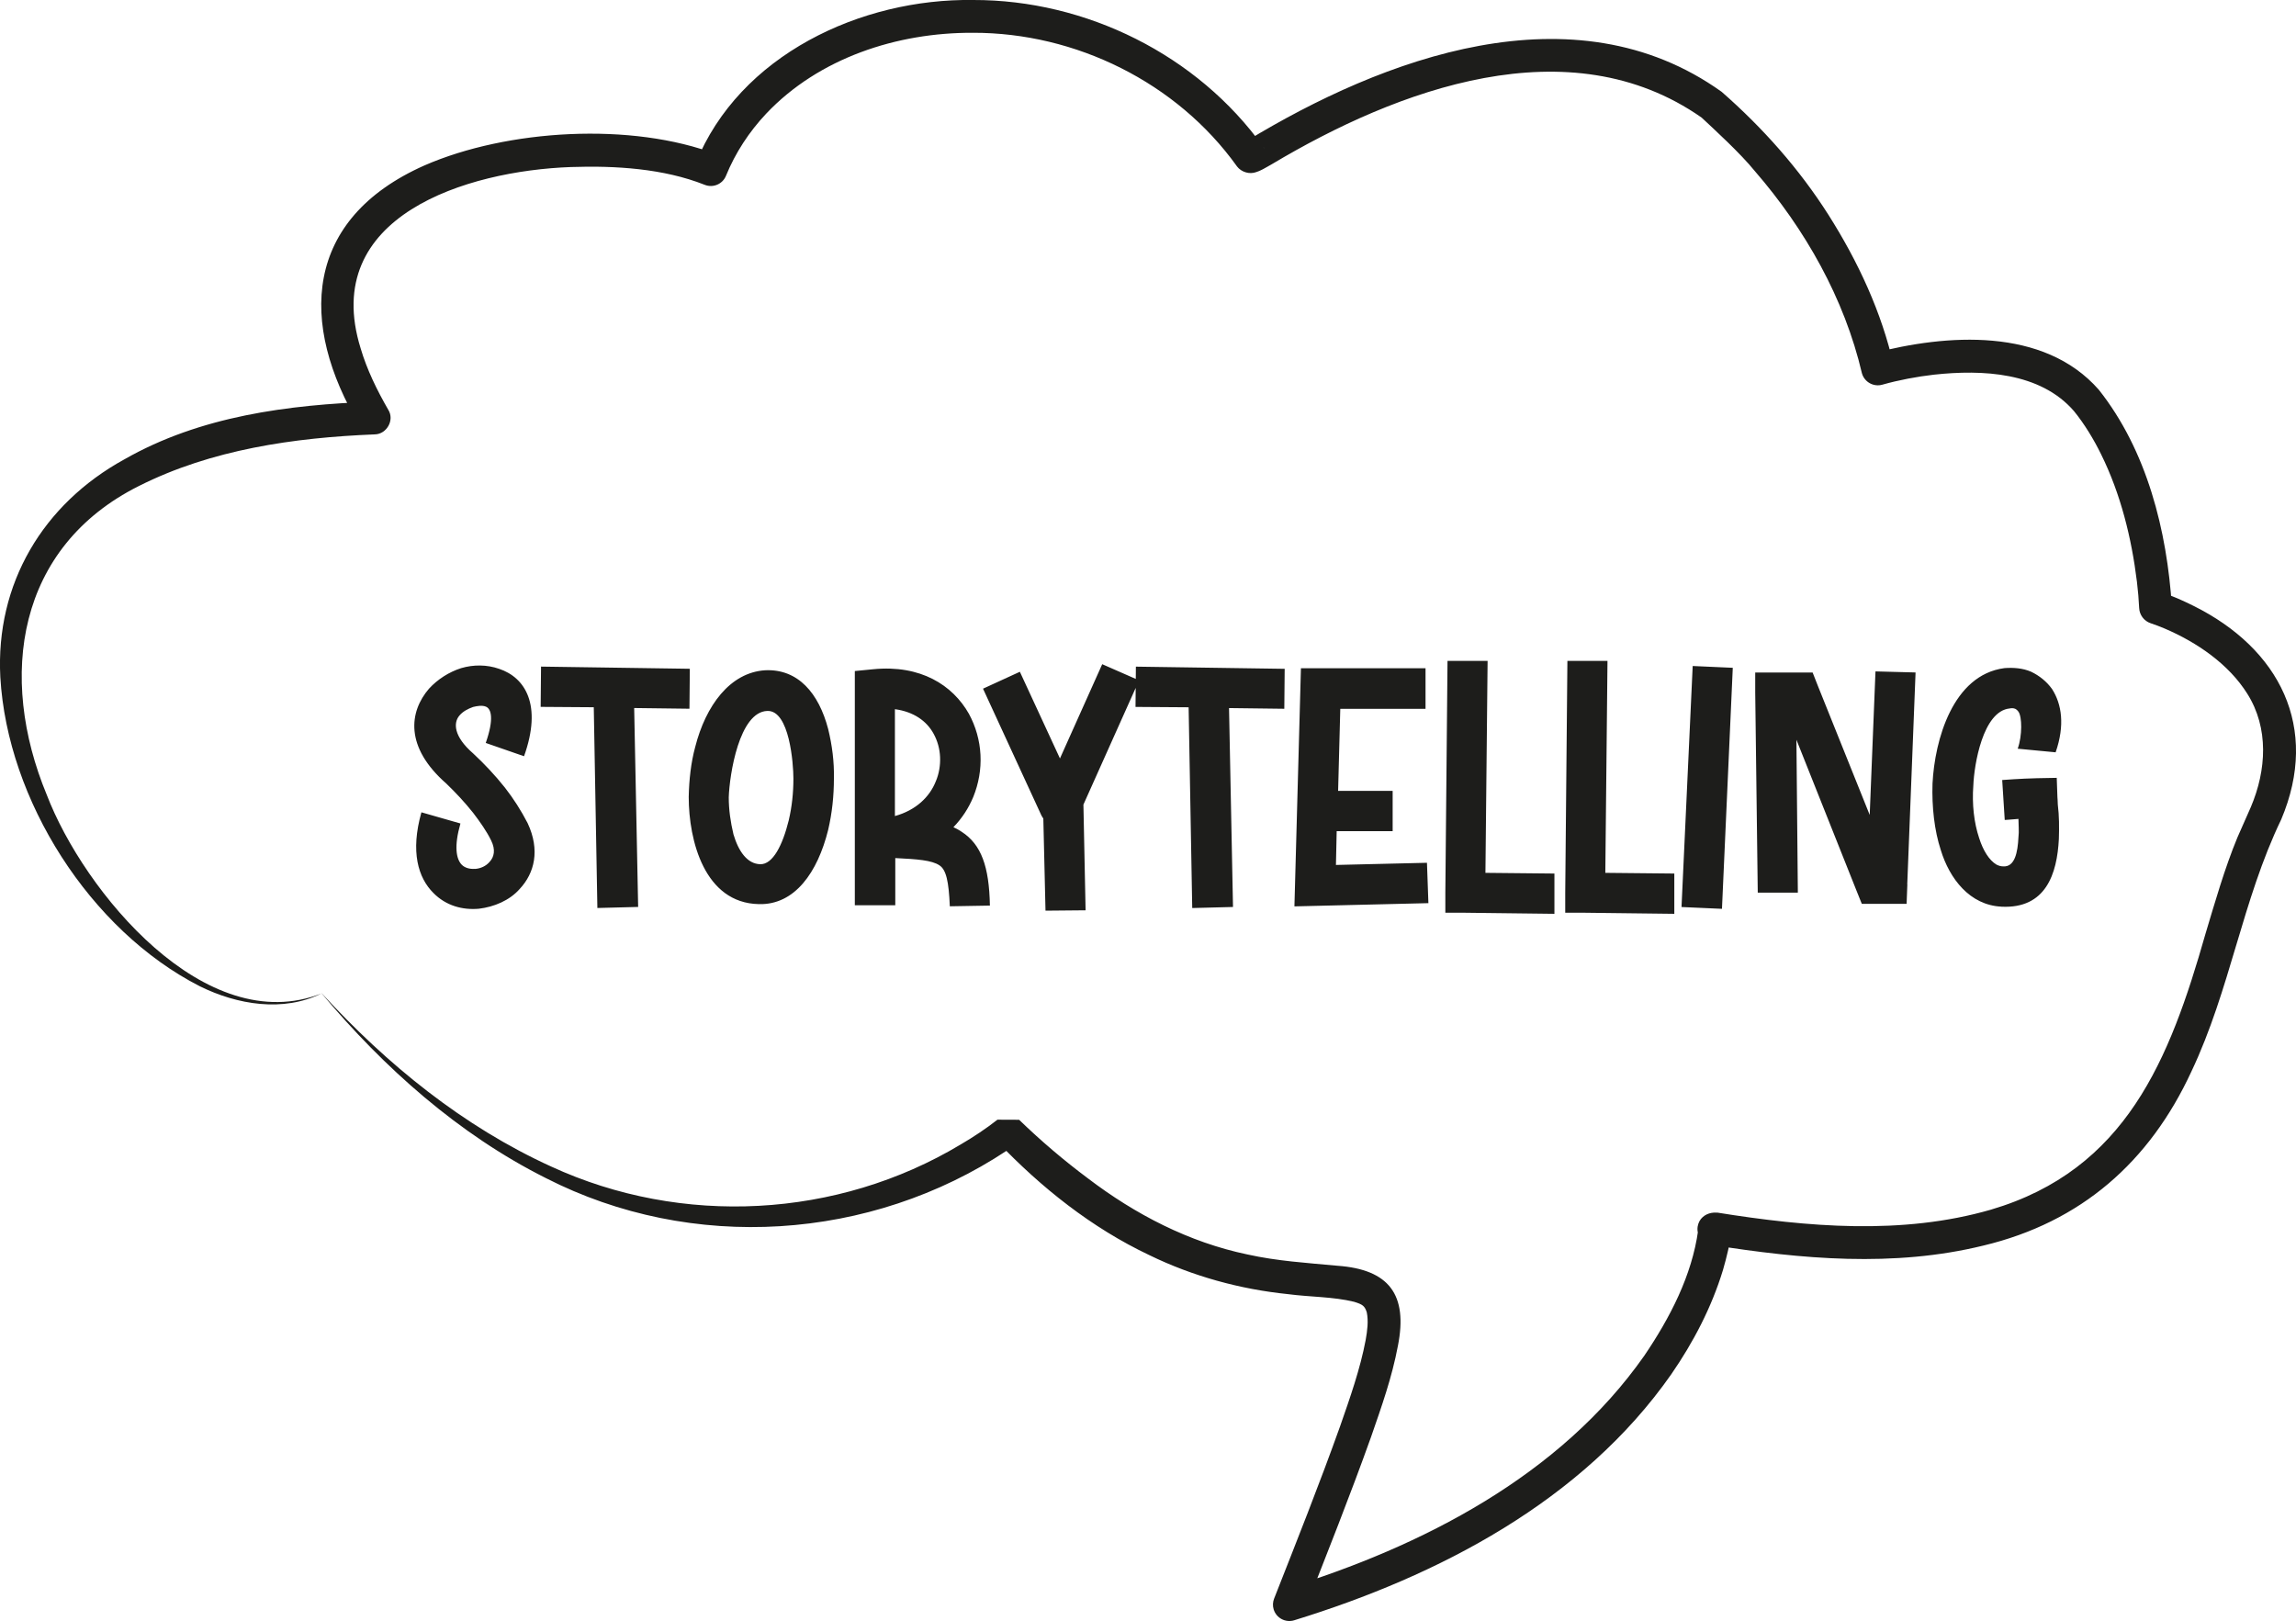
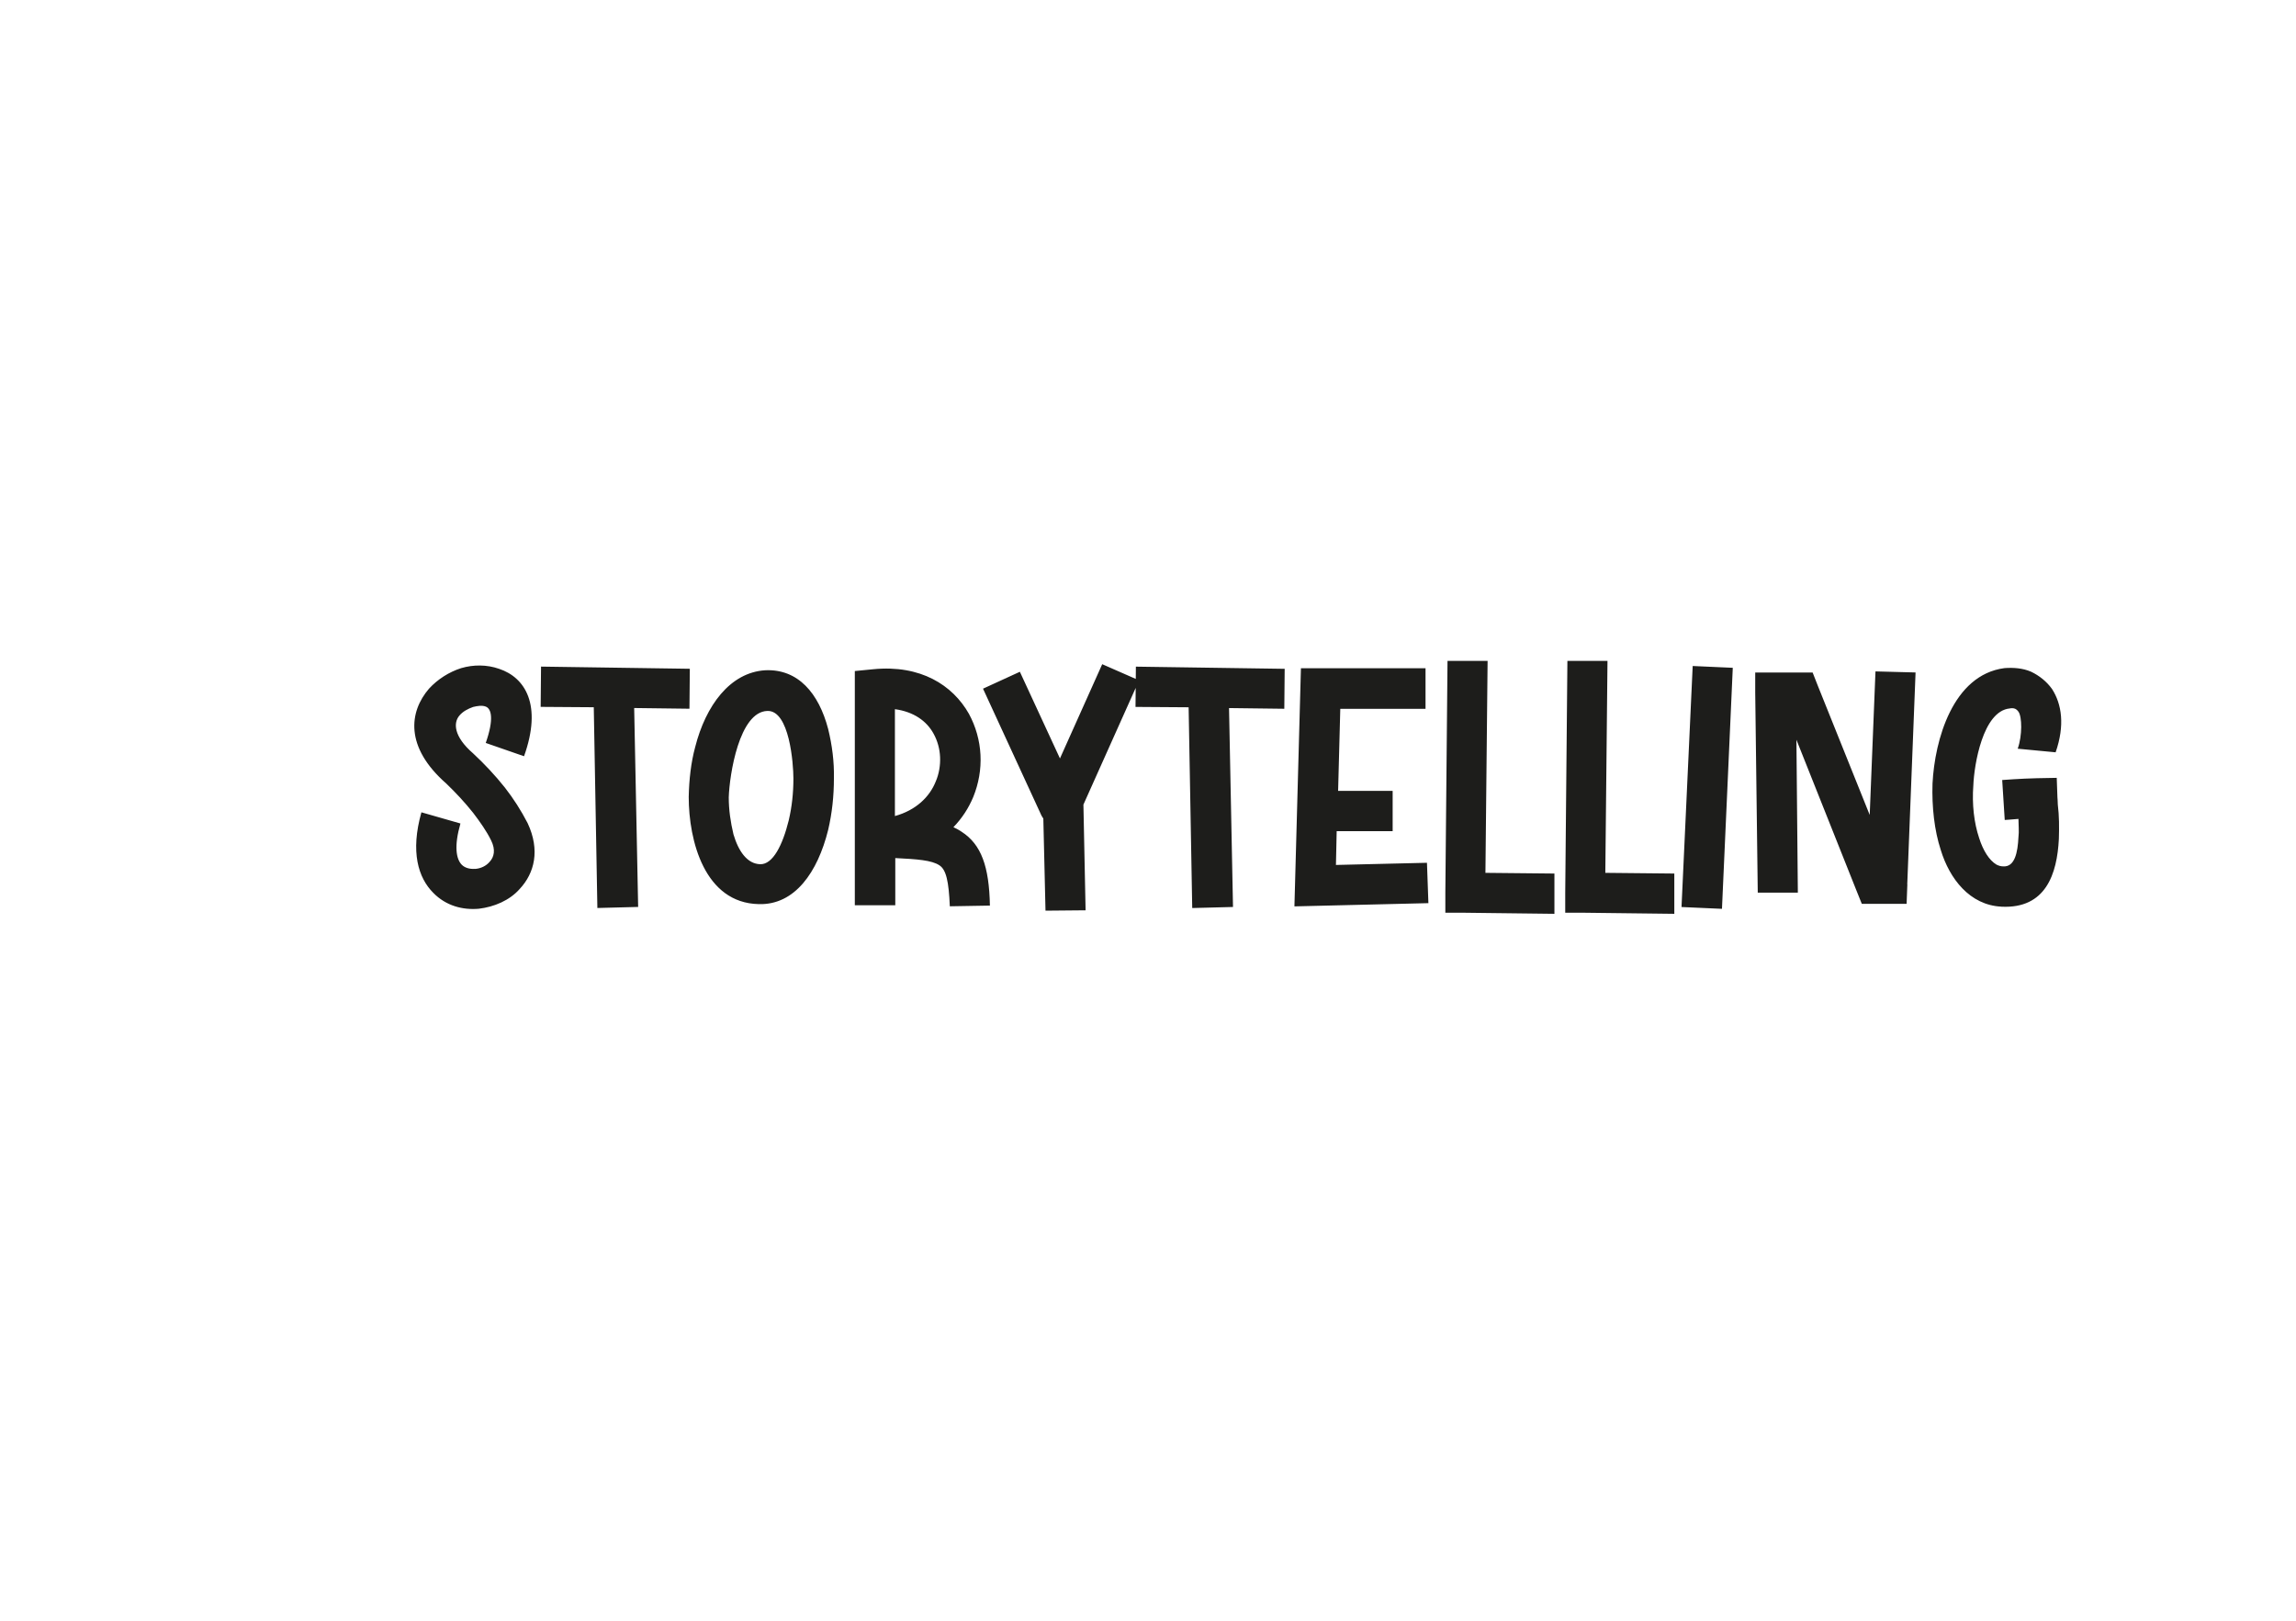
<svg xmlns="http://www.w3.org/2000/svg" id="Capa_1" viewBox="0 0 497.17 351">
  <defs>
    <style>.cls-1{fill:#1d1d1b;}</style>
  </defs>
-   <path class="cls-1" d="m69.67,215.09c-8.35,4.15-18.31,2.47-26.4-1.53C19.49,201.42,1.6,173.26.07,146.62c-1.06-20.21,9.22-37.47,26.85-47.15,16.44-9.39,35.47-11.82,53.97-12.5,0,0-2.94,5.34-2.94,5.34-13.42-22.35-12.11-44.9,13.94-56.48,17.95-7.84,44.94-9.47,63.4-2.36,0,0-4.66,1.93-4.66,1.93C160.1,11.87,186.48-.36,210.72,0c24.42-.06,48.59,11.89,62.84,31.82,0,0,.29.48.29.48-.46-.99-1.8-1.92-2.81-1.9-.33-.02-.24,0-.37-.01-.23.03-.45.03-.65.09,29.29-17.79,70.71-33.53,102.78-10.6,8.89,7.78,16.82,16.7,23.16,26.69,6.37,10.06,11.5,21.03,14.12,32.7,0,0-4.52-2.76-4.52-2.76,15.91-4.19,36.97-5.71,48.9,7.87,10.45,13.18,14.79,30.55,15.84,47.09,0,0-2.51-3.29-2.51-3.29,2.66.85,4.8,1.83,7.23,3.03,18.56,9.24,27.37,26.3,18.95,46.23-8.45,17.54-11.03,36.82-19.45,54.58-9.05,19.58-23.89,32.63-45.04,37.69-19.44,4.77-39.46,2.93-58.87-.15-1.95-.24-3.32-2.05-3-3.99.58-3.44,5.22-3.84,6.46-1.63.7,1.13.39.75.59,1.21.09.36.06.25.09.4,0,0,.03.25.03.25.02.17.02.34.02.42-.09,3.01-.9,5.89-1.7,8.74-2.46,8.11-6.43,15.7-11.21,22.62-19.23,27.47-50.35,43.63-81.66,53.27-1.87.57-3.85-.48-4.43-2.35-.25-.8-.19-1.62.09-2.34,4.89-12.43,9.84-24.86,14.3-37.35,2.12-6.07,4.36-12.43,5.53-18.66.37-2.09.62-4.1.24-5.99-.46-1.39-.87-1.7-2.76-2.28-4.52-1.11-9.51-1.02-14.35-1.66-10.34-1.06-20.62-3.88-29.97-8.44-12.51-5.92-23.46-14.65-32.93-24.59,0,0,4.69.02,4.69.02-.17.15-.34.29-.51.43l-.31.23-.59.43-1.15.8c-29.58,19.62-68.27,22.15-99.89,5.99-18.88-9.46-35.08-23.91-48.53-39.98h0Zm0,0c14.12,15.41,30.64,28.84,49.69,37.51,28.3,13.03,61.97,11.24,88.64-4.77,2.75-1.6,5.54-3.46,7.99-5.38,0,0,4.69.02,4.69.02,4.71,4.56,9.69,8.8,14.89,12.68,10.26,7.81,21.89,13.84,34.53,16.48,6.48,1.44,12.8,1.82,19.52,2.45,11.23.8,15.24,6.32,13.09,17.29-1.3,6.93-3.56,13.24-5.83,19.79-4.54,12.7-9.49,25.13-14.39,37.59,0,0-4.33-4.69-4.33-4.69,29.82-9.19,59.66-24.49,77.91-50.53,5.54-8.18,10.3-17.31,11.65-27.16,0-.03,0-.07,0-.03,0,0,.01.17.01.17,0,0,.02.19.02.19.02.12,0,0,.07.33.19.45-.12.05.57,1.16.74,1.31,3.35,2.13,5.3.38l-1.9-6.01c19.58,3.14,40.12,4.92,59.3-.62,29.3-8.63,38.73-32.55,46.46-59.67,2.07-6.88,4.15-14.19,6.93-20.92,0,0,2.91-6.59,2.91-6.59,3.4-8,3.93-17.11-.77-24.55-4.02-6.41-10.89-11.12-17.87-14.1-1.01-.43-2.14-.86-3.03-1.15-1.48-.48-2.44-1.83-2.51-3.29-.08-1.77-.25-3.77-.48-5.66-1.16-9.5-3.52-19.03-7.75-27.61-1.6-3.26-3.61-6.59-5.91-9.41-7.31-8.41-19.81-9-30.3-7.86-3.68.42-7.65,1.17-11.15,2.16-1.9.55-3.89-.54-4.44-2.45-3.8-16.23-12.32-31.25-23.2-43.8-3.1-3.84-8.93-9.16-11.52-11.58-28.66-20.06-65.86-6.14-93.05,10.09-1.24.68-2.51,1.55-3.93,1.86-1.45.3-3.25-.44-3.95-1.91,0,0,.29.48.29.48-12.99-18.13-34.9-28.92-57.13-28.88-16.45-.08-33.38,5.46-44.77,17.5-3.7,3.93-6.69,8.49-8.72,13.47-.74,1.82-2.82,2.68-4.63,1.94-8.87-3.52-19.35-4.17-28.97-3.84-22.45.81-54.42,10.57-45.51,39.25,1.35,4.58,3.51,9.02,5.98,13.3,1.43,2.24-.35,5.32-2.94,5.34-17.5.71-35.31,3.26-51.04,11.17C3.66,118.45-.52,146.46,10.14,172.14c8,20.86,34.34,52.97,59.54,42.95h0Z" />
  <path class="cls-1" d="m433.39,196.33c9.62.47,12.04-7.09,12.43-14.65.08-2.49.08-4.99-.23-7.48,0-.7-.08-1.4-.08-1.56l-.15-4.21-4.3.08c-3.52.08-7.51.39-7.51.39l.55,8.65s1.33-.08,2.97-.23c0,1.32.16,2.73,0,3.97-.16,3.27-.78,6.47-3.29,6.31-.55,0-1.01-.15-1.48-.39-1.56-.93-2.89-3.04-3.75-5.77-1.1-3.27-1.56-7.32-1.25-11.37.16-4.36,2.03-16.12,7.9-16.67.39-.08.78-.08,1.17.08.31.16.55.39.7.62.78,1.09.86,5.14-.16,8.02l8.21.78c2.03-5.84,1.33-10.44-.78-13.71-1.17-1.63-2.74-2.88-4.53-3.74-1.8-.78-3.83-.93-5.79-.78-11.18,1.48-15.09,15.58-15.56,25.01-.16,4.99.39,10.13,1.8,14.41,1.88,6.15,6.26,11.92,13.14,12.23m-20.41-4.83l1.8-45.88-8.68-.23-1.25,31.08-11.26-28.04-1.1-2.8h-12.43v4.36l.55,43.31h8.68l-.31-33.11,13.06,32.8,1.1,2.73h9.7l.16-4.21Zm-40.12,5.3l2.34-52.19-8.68-.39-2.42,52.19,8.76.39Zm-10.32,1.09v-8.73l-14.94-.15.47-45.89h-8.68l-.47,50.17v4.36h4.38l19.24.23Zm-25.96,0v-8.73l-14.94-.15.47-45.89h-8.68l-.47,50.17v4.36h4.38l19.24.23Zm-27.29-2.34l-.31-8.72-19.71.47.16-7.32h12.12v-8.72h-11.81l.47-17.76h18.46v-8.8h-26.98l-1.41,51.57,29.02-.7Zm-42.31.86l-.86-43.08,11.97.15.08-8.65-32.22-.47-.08,8.72,11.5.08.78,43.47,8.84-.23Zm-32.38-22.2l12.04-26.88-7.98-3.5-9.15,20.41-8.68-18.77-7.98,3.66,12.67,27.5.39.63.47,19.94,8.68-.08-.47-22.9Zm-31.05-10.28c.08,1.79-.23,3.66-.94,5.3-1.33,3.35-4.3,6.23-8.84,7.48v-23.14c4.07.55,6.88,2.57,8.37,5.3.86,1.56,1.33,3.27,1.41,5.06m10.79,32.17c-.16-8.49-1.88-13.24-6.1-15.97-.55-.39-1.17-.7-1.8-1.01,1.88-1.95,3.29-4.13,4.3-6.55,1.17-2.88,1.72-6,1.56-9.11-.16-3.12-1.02-6.15-2.5-8.88-3.52-6.23-10.48-10.67-20.72-9.66l-3.99.39v50.71h8.76v-10.21c4.77.23,7.9.47,9.54,1.56,1.49.94,2.04,3.51,2.27,8.88l8.68-.15Zm-43.56-18.46c-1.33,5.37-3.44,9.58-6.18,9.5-2.82-.08-4.7-2.8-5.79-6.47-.63-2.65-1.02-5.3-1.02-8.02.16-4.91,2.27-18.54,8.37-18.7,4.77-.16,5.63,11.37,5.63,14.64,0,3.04-.31,6.08-1.01,9.04m-6.49,18.15c7.82.23,12.75-6.93,15.02-16.05.86-3.66,1.25-7.4,1.25-11.14.08-3.66-.39-7.24-1.25-10.75-2.03-7.71-6.49-13.01-13.61-12.7-7.67.47-12.91,7.71-15.17,16.59-.94,3.43-1.33,7.17-1.41,10.83,0,9.5,3.44,22.98,15.17,23.22m-26.12.62l-.86-43.08,11.97.15.08-8.65-32.22-.47-.08,8.72,11.5.08.78,43.47,8.84-.23Zm-35.35-8.26c-1.02.08-2.11-.16-2.82-.86-1.25-1.25-1.72-4.05-.31-8.96l-8.45-2.42c-2.42,8.57-.7,14.18,2.58,17.45,2.74,2.8,6.34,3.74,9.86,3.43,3.29-.39,6.65-1.79,8.84-4.28,3.21-3.43,4.46-8.41,1.72-14.25-1.41-2.73-3.05-5.3-4.93-7.71-2.11-2.65-4.38-5.07-6.88-7.4-4.22-3.66-4.3-6.62-2.97-8.18.78-.93,1.88-1.48,2.97-1.87.94-.23,1.96-.39,2.74-.08,1.25.47,1.8,2.73,0,7.87l8.29,2.88c3.99-11.14.23-17.06-5.4-18.93-2.66-.93-5.55-.93-8.21-.15-2.66.85-5.08,2.41-6.96,4.44-4.3,4.99-5.32,12.62,3.75,20.57,2.03,1.95,3.99,4.05,5.79,6.31,1.49,1.95,2.97,4.05,3.91,6,1.01,2.03.63,3.58-.31,4.6-.78.93-1.95,1.48-3.21,1.56" />
</svg>